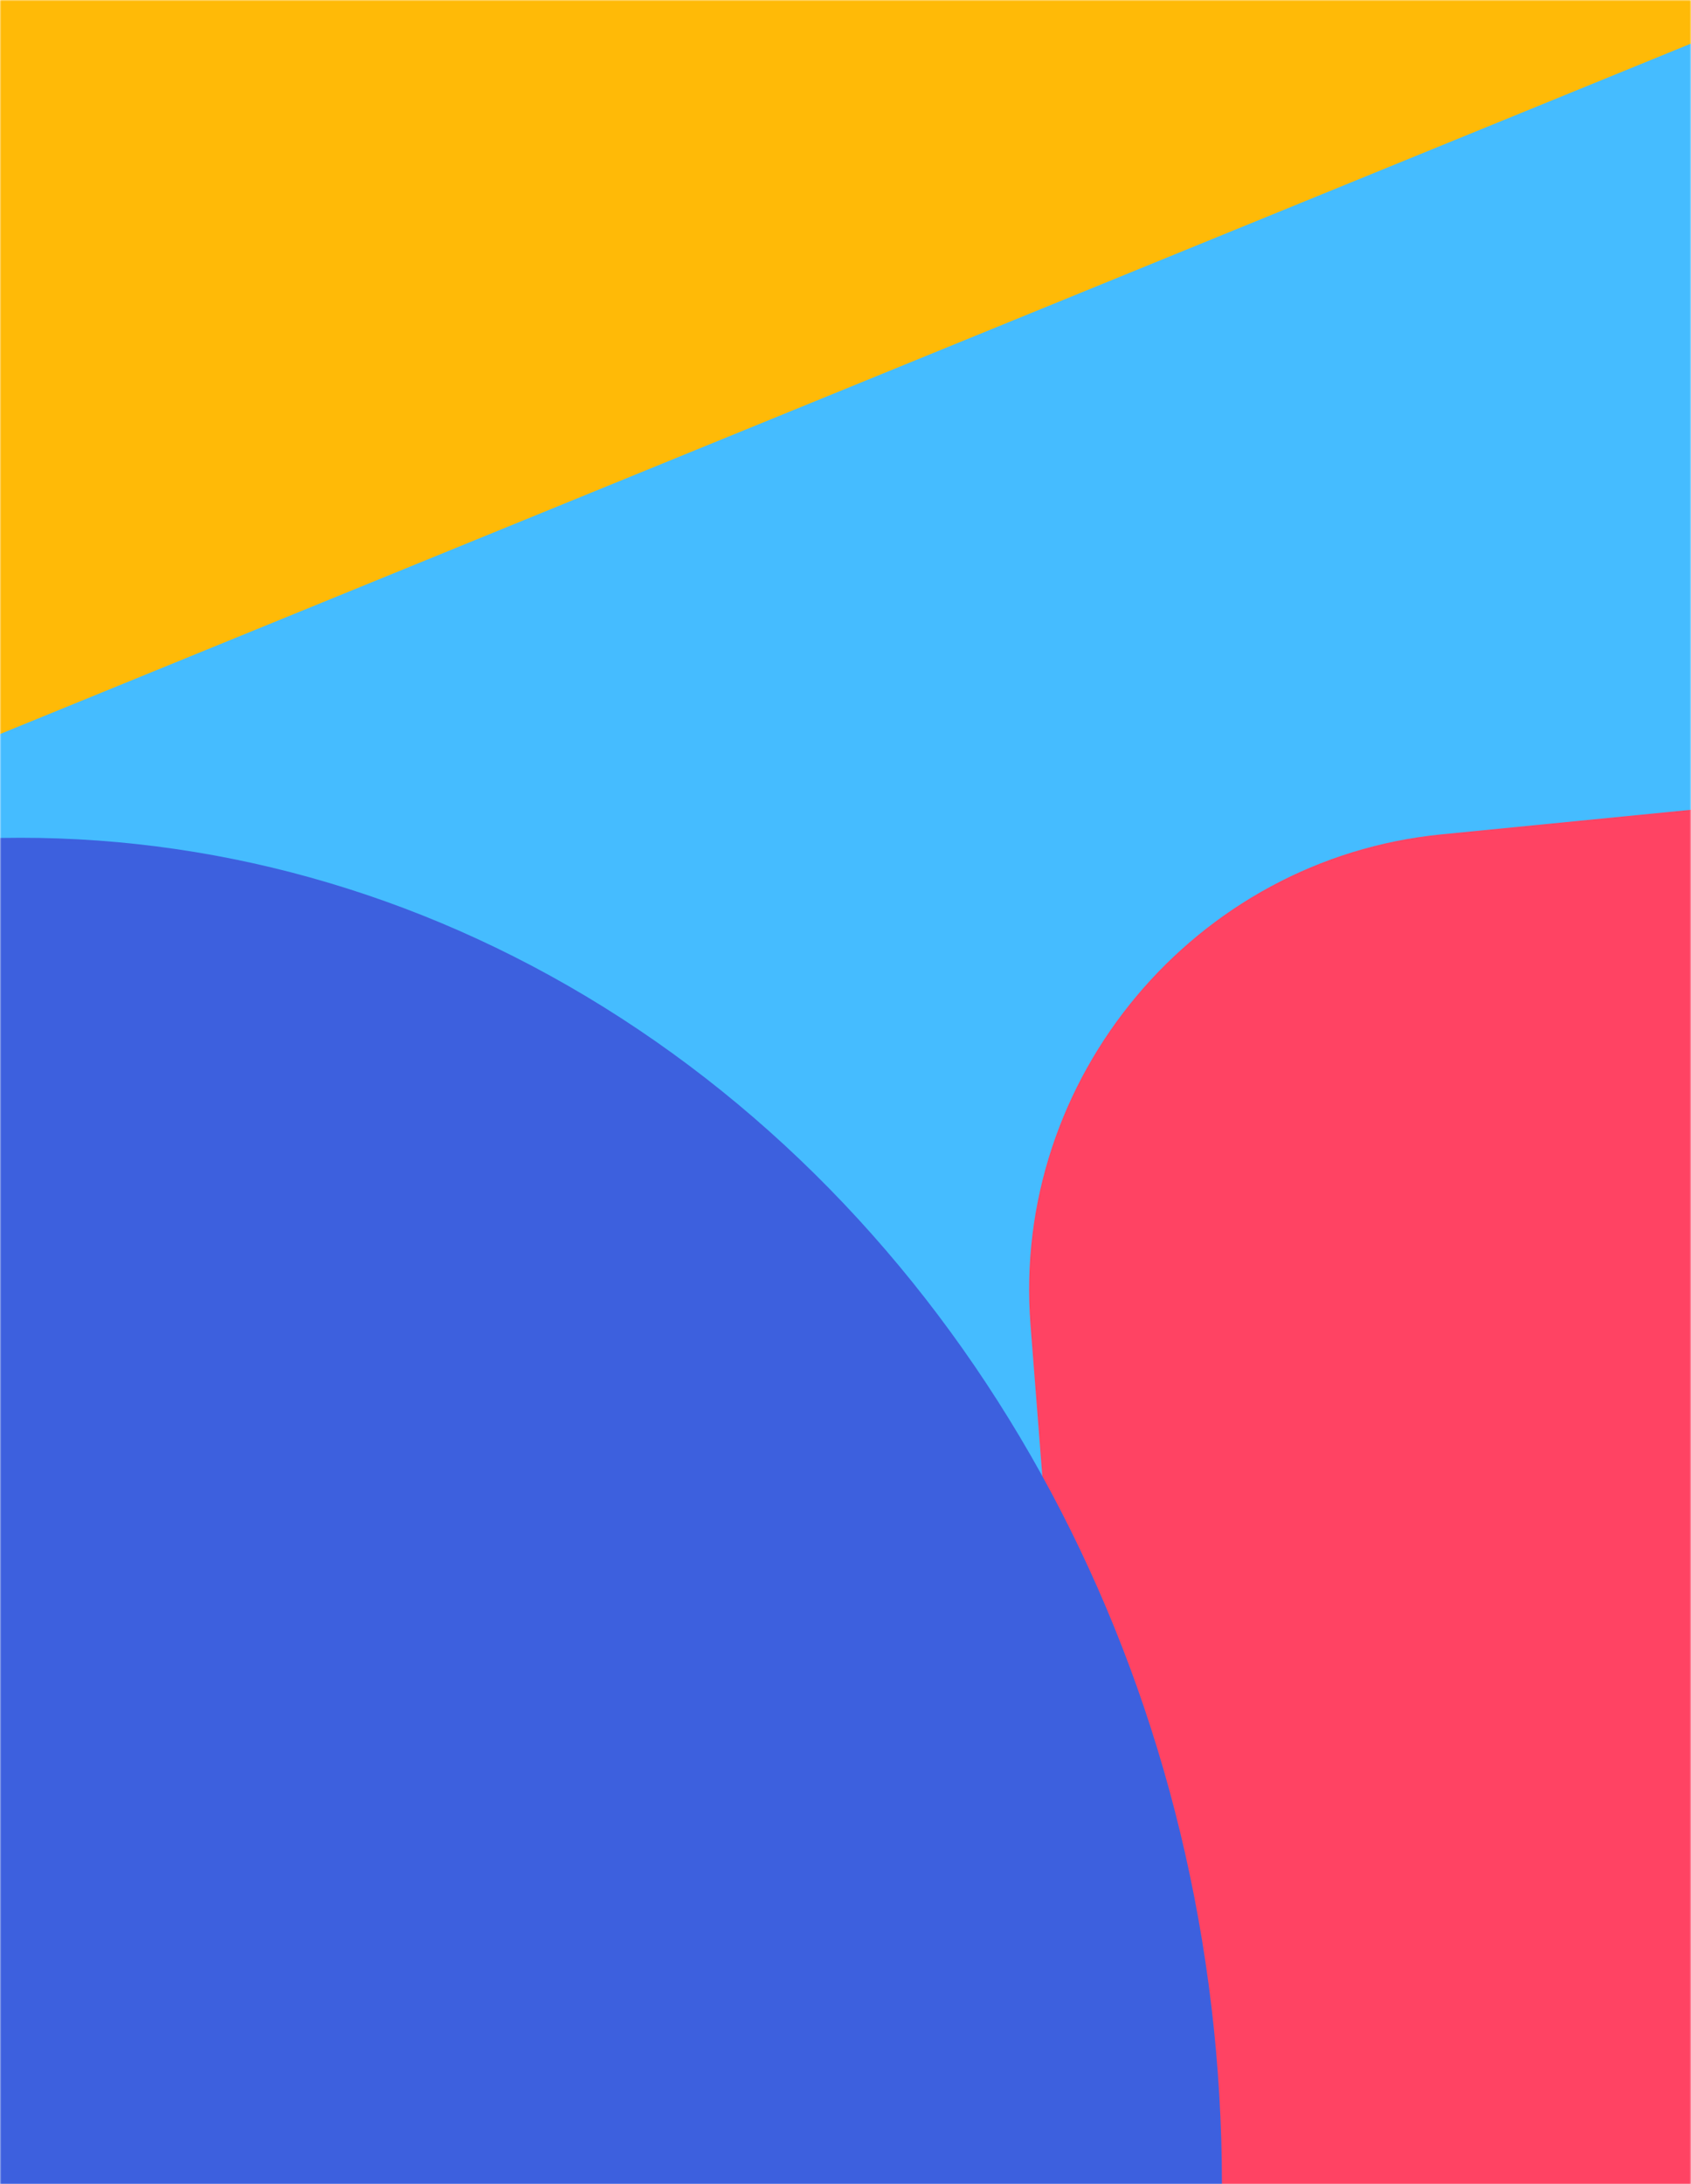
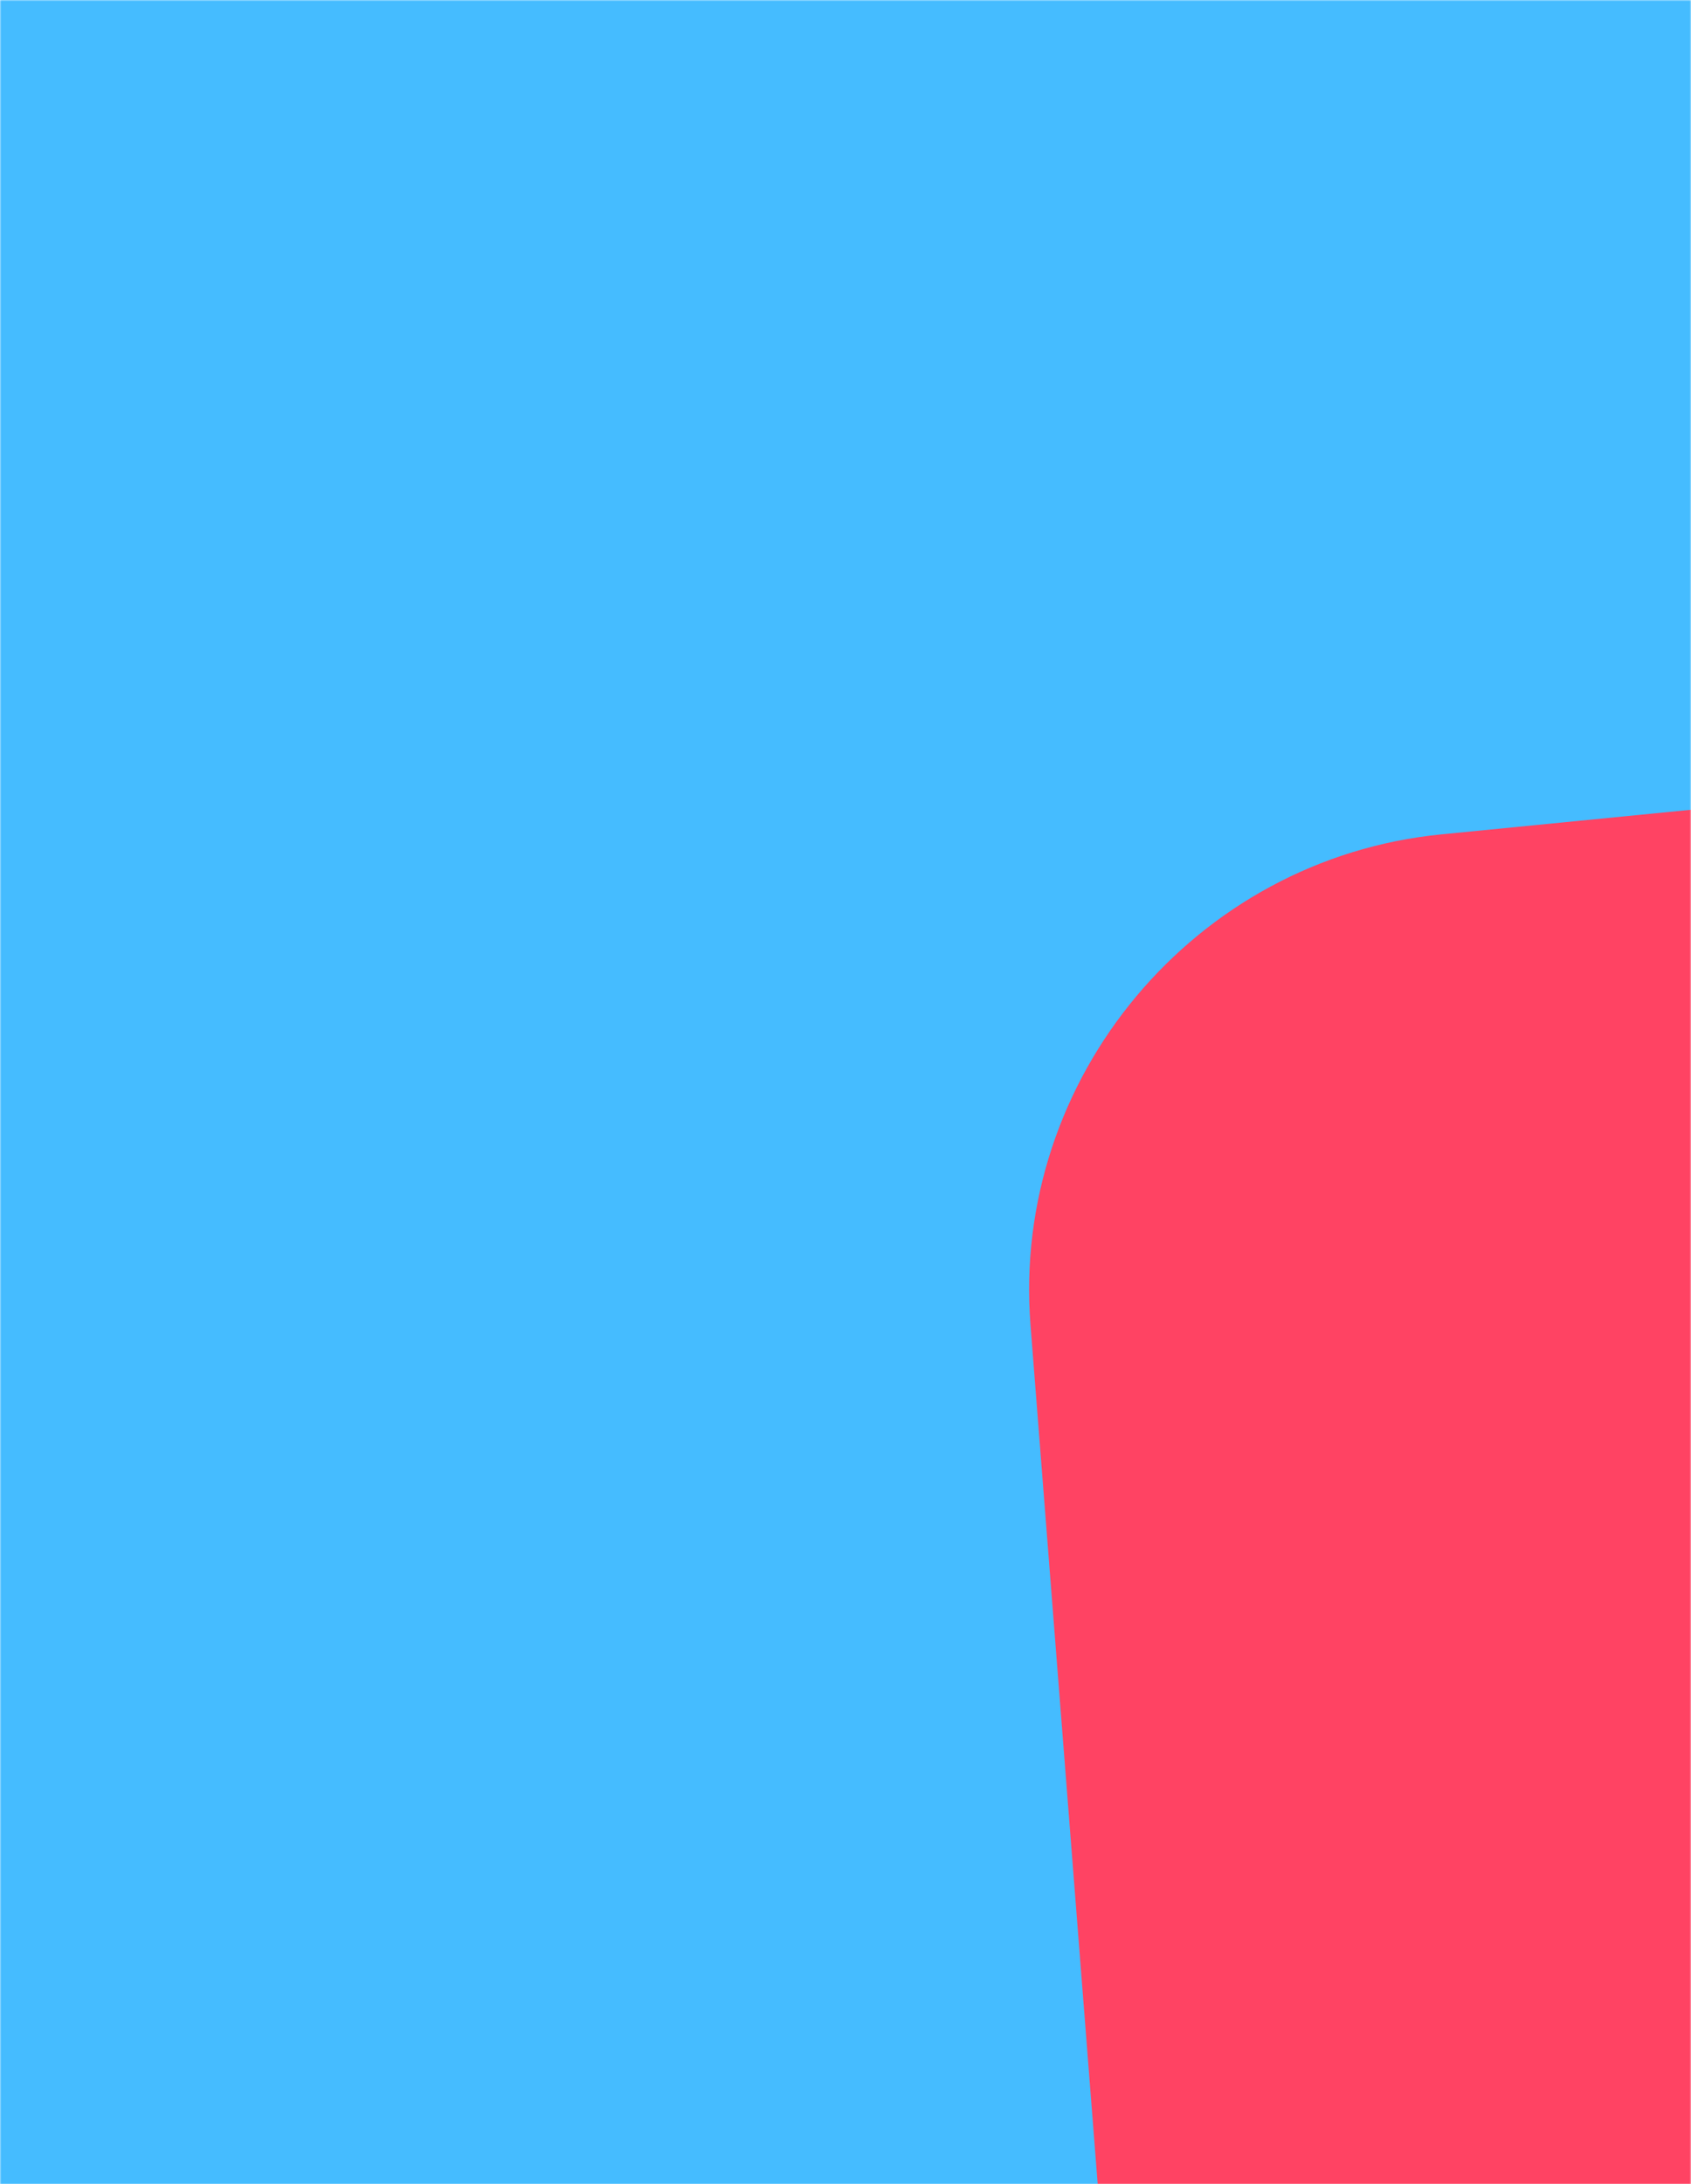
<svg xmlns="http://www.w3.org/2000/svg" width="604" height="780" viewBox="0 0 604 780" fill="none">
  <mask id="mask0_2485_26160" style="mask-type:alpha" maskUnits="userSpaceOnUse" x="0" y="0" width="604" height="780">
    <rect width="604" height="780" transform="matrix(-1 0 0 1 604 0)" fill="#C4C4C4" />
  </mask>
  <g mask="url(#mask0_2485_26160)">
    <rect width="604" height="780" transform="matrix(-1 0 0 1 604 0)" fill="#45BCFF" />
    <rect width="841.341" height="752.214" rx="160" transform="matrix(-0.078 -0.997 -0.995 0.098 1169.68 1078.73)" fill="#FF4363" />
-     <rect width="978.668" height="416.093" transform="matrix(-0.926 0.378 0.309 0.951 609.753 -434.968)" fill="#FFBA07" />
-     <ellipse rx="429.155" ry="480.841" transform="matrix(-1 0 0 1 7.297 780)" fill="#3D60DE" />
  </g>
</svg>